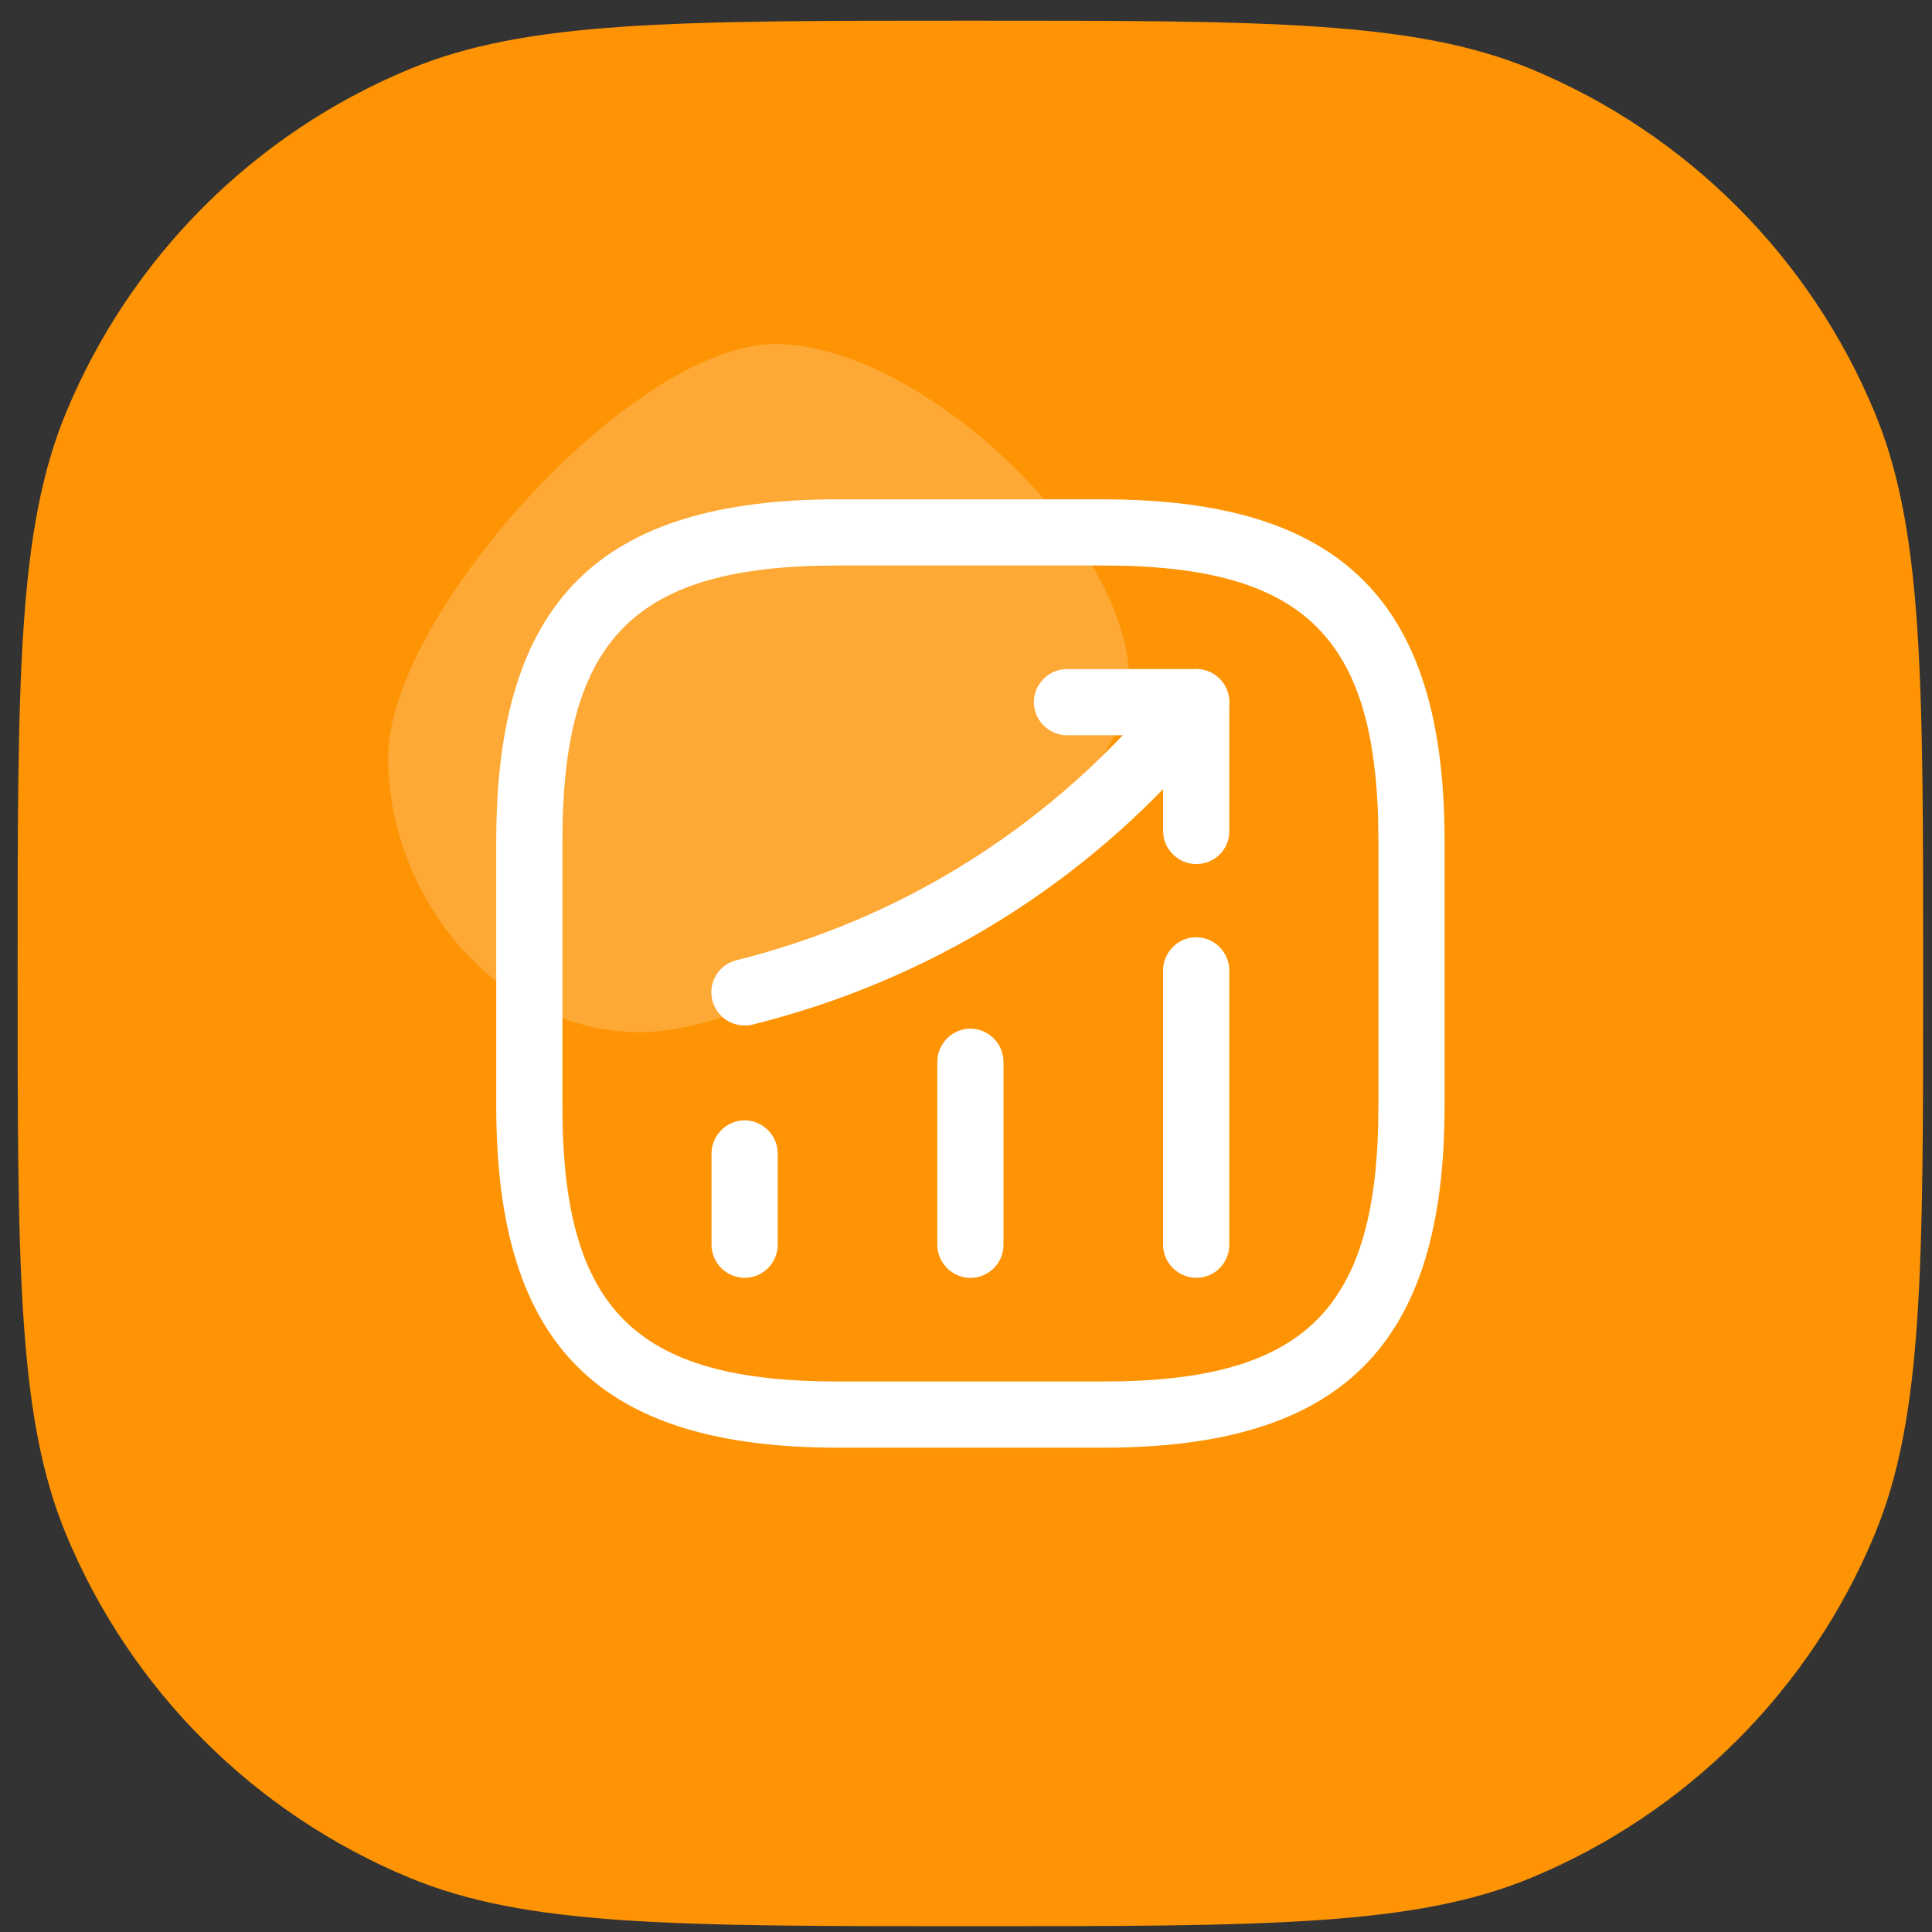
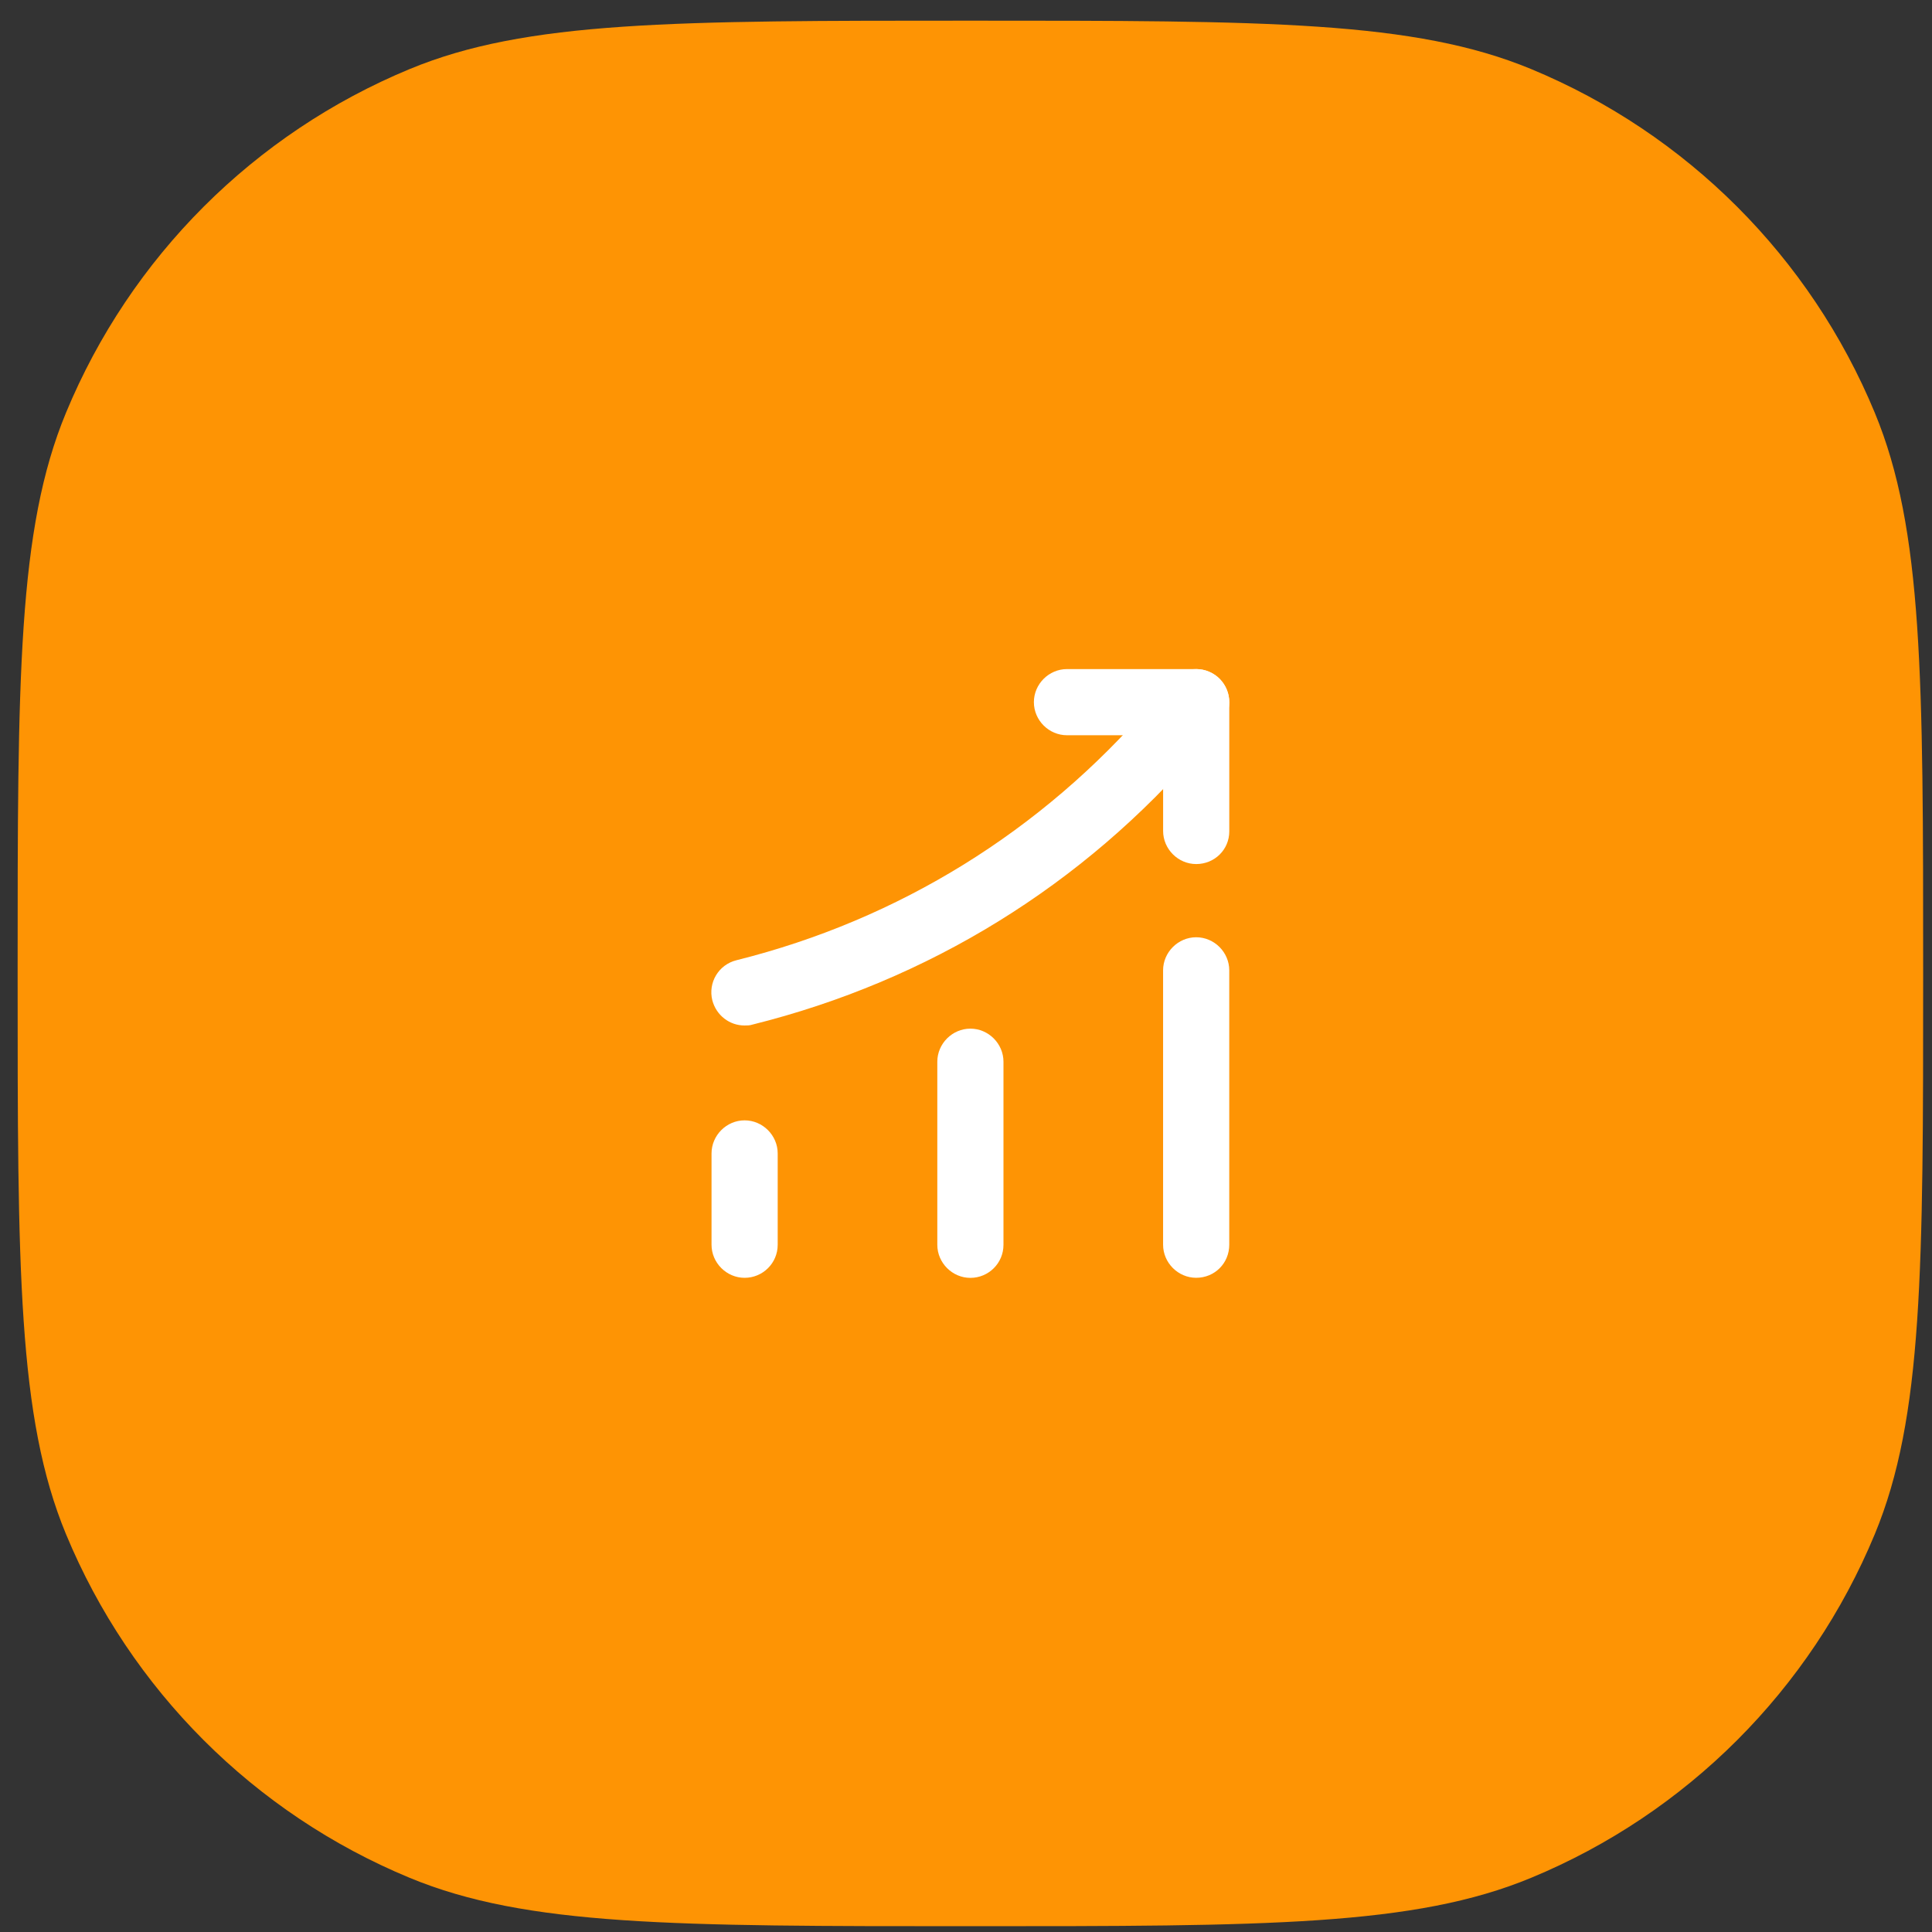
<svg xmlns="http://www.w3.org/2000/svg" width="73" height="73" viewBox="0 0 73 73" fill="none">
  <rect x="0" y="0" width="73" height="73" fill="#333333" stroke="none" />
  <path d="M0.666 36.781C0.666 25.599 0.666 20.007 2.493 15.597C4.929 9.716 9.601 5.044 15.482 2.608C19.892 0.781 25.483 0.781 36.666 0.781C47.849 0.781 53.44 0.781 57.85 2.608C63.731 5.044 68.403 9.716 70.839 15.597C72.666 20.007 72.666 25.599 72.666 36.781C72.666 47.964 72.666 53.555 70.839 57.966C68.403 63.846 63.731 68.519 57.85 70.954C53.44 72.781 47.849 72.781 36.666 72.781C25.483 72.781 19.892 72.781 15.482 70.954C9.601 68.519 4.929 63.846 2.493 57.966C0.666 53.555 0.666 47.964 0.666 36.781Z" fill="#FE9404" />
-   <path d="M42.666 25.719C42.666 31.032 29.637 39 24.212 39C18.786 39 14.666 33.918 14.666 28.605C14.666 23.293 23.876 13 29.302 13C34.728 13 42.666 20.407 42.666 25.719Z" fill="white" fill-opacity="0.2" />
  <path d="M28.135 48.282C27.451 48.282 26.885 47.715 26.885 47.032V43.582C26.885 42.899 27.451 42.332 28.135 42.332C28.818 42.332 29.385 42.899 29.385 43.582V47.032C29.385 47.732 28.818 48.282 28.135 48.282Z" fill="white" />
  <path d="M36.666 48.284C35.983 48.284 35.416 47.717 35.416 47.034V40.117C35.416 39.434 35.983 38.867 36.666 38.867C37.349 38.867 37.916 39.434 37.916 40.117V47.034C37.916 47.734 37.349 48.284 36.666 48.284Z" fill="white" />
  <path d="M45.197 48.281C44.514 48.281 43.947 47.714 43.947 47.031V36.664C43.947 35.981 44.514 35.414 45.197 35.414C45.881 35.414 46.447 35.981 46.447 36.664V47.031C46.447 47.731 45.897 48.281 45.197 48.281Z" fill="white" />
  <path d="M28.131 38.748C27.565 38.748 27.065 38.364 26.915 37.798C26.748 37.131 27.148 36.448 27.831 36.281C33.965 34.748 39.365 31.398 43.481 26.614L44.248 25.714C44.698 25.198 45.481 25.131 46.015 25.581C46.531 26.031 46.598 26.814 46.148 27.348L45.381 28.248C40.931 33.448 35.065 37.064 28.431 38.714C28.331 38.748 28.231 38.748 28.131 38.748Z" fill="white" />
  <path d="M45.198 32.648C44.514 32.648 43.948 32.081 43.948 31.398V27.781H40.315C39.631 27.781 39.065 27.215 39.065 26.531C39.065 25.848 39.631 25.281 40.315 25.281H45.198C45.881 25.281 46.448 25.848 46.448 26.531V31.415C46.448 32.098 45.898 32.648 45.198 32.648Z" fill="white" />
-   <path d="M41.667 54.7H31.667C22.617 54.7 18.75 50.834 18.75 41.784V31.784C18.75 22.734 22.617 18.867 31.667 18.867H41.667C50.717 18.867 54.583 22.734 54.583 31.784V41.784C54.583 50.834 50.717 54.7 41.667 54.7ZM31.667 21.367C23.983 21.367 21.25 24.101 21.25 31.784V41.784C21.25 49.467 23.983 52.2 31.667 52.2H41.667C49.35 52.2 52.083 49.467 52.083 41.784V31.784C52.083 24.101 49.35 21.367 41.667 21.367H31.667Z" fill="white" />
</svg>